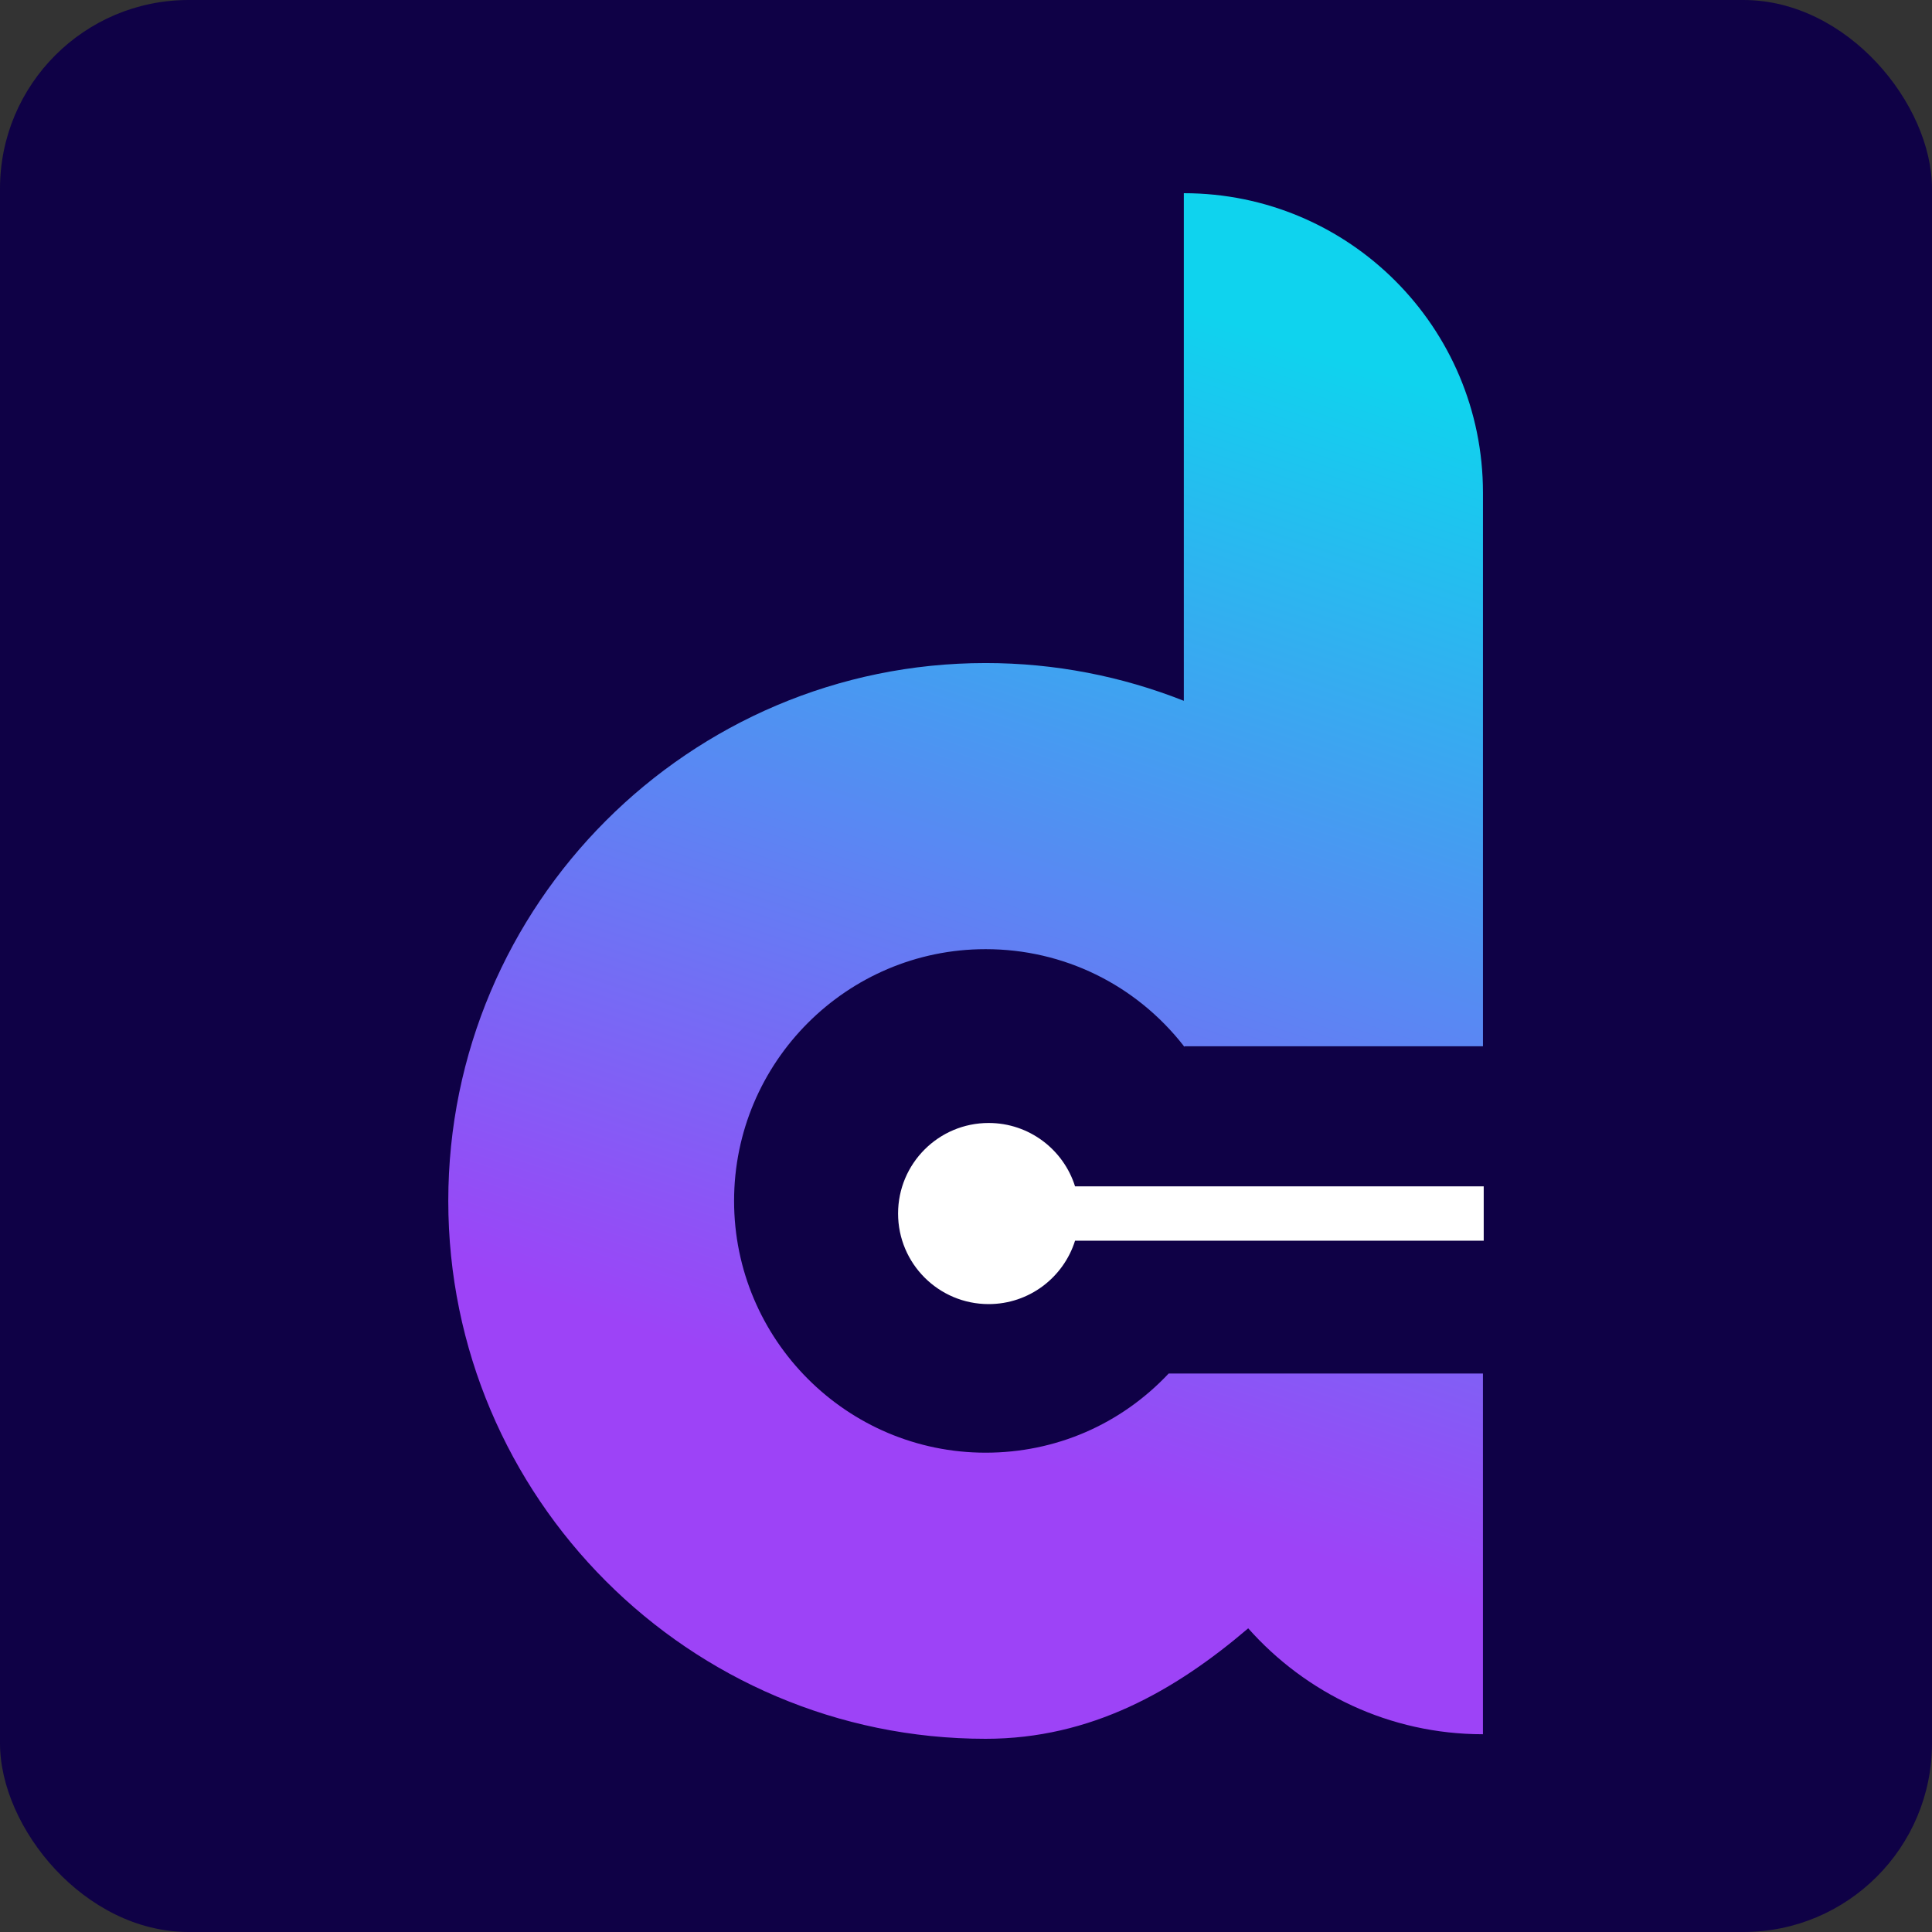
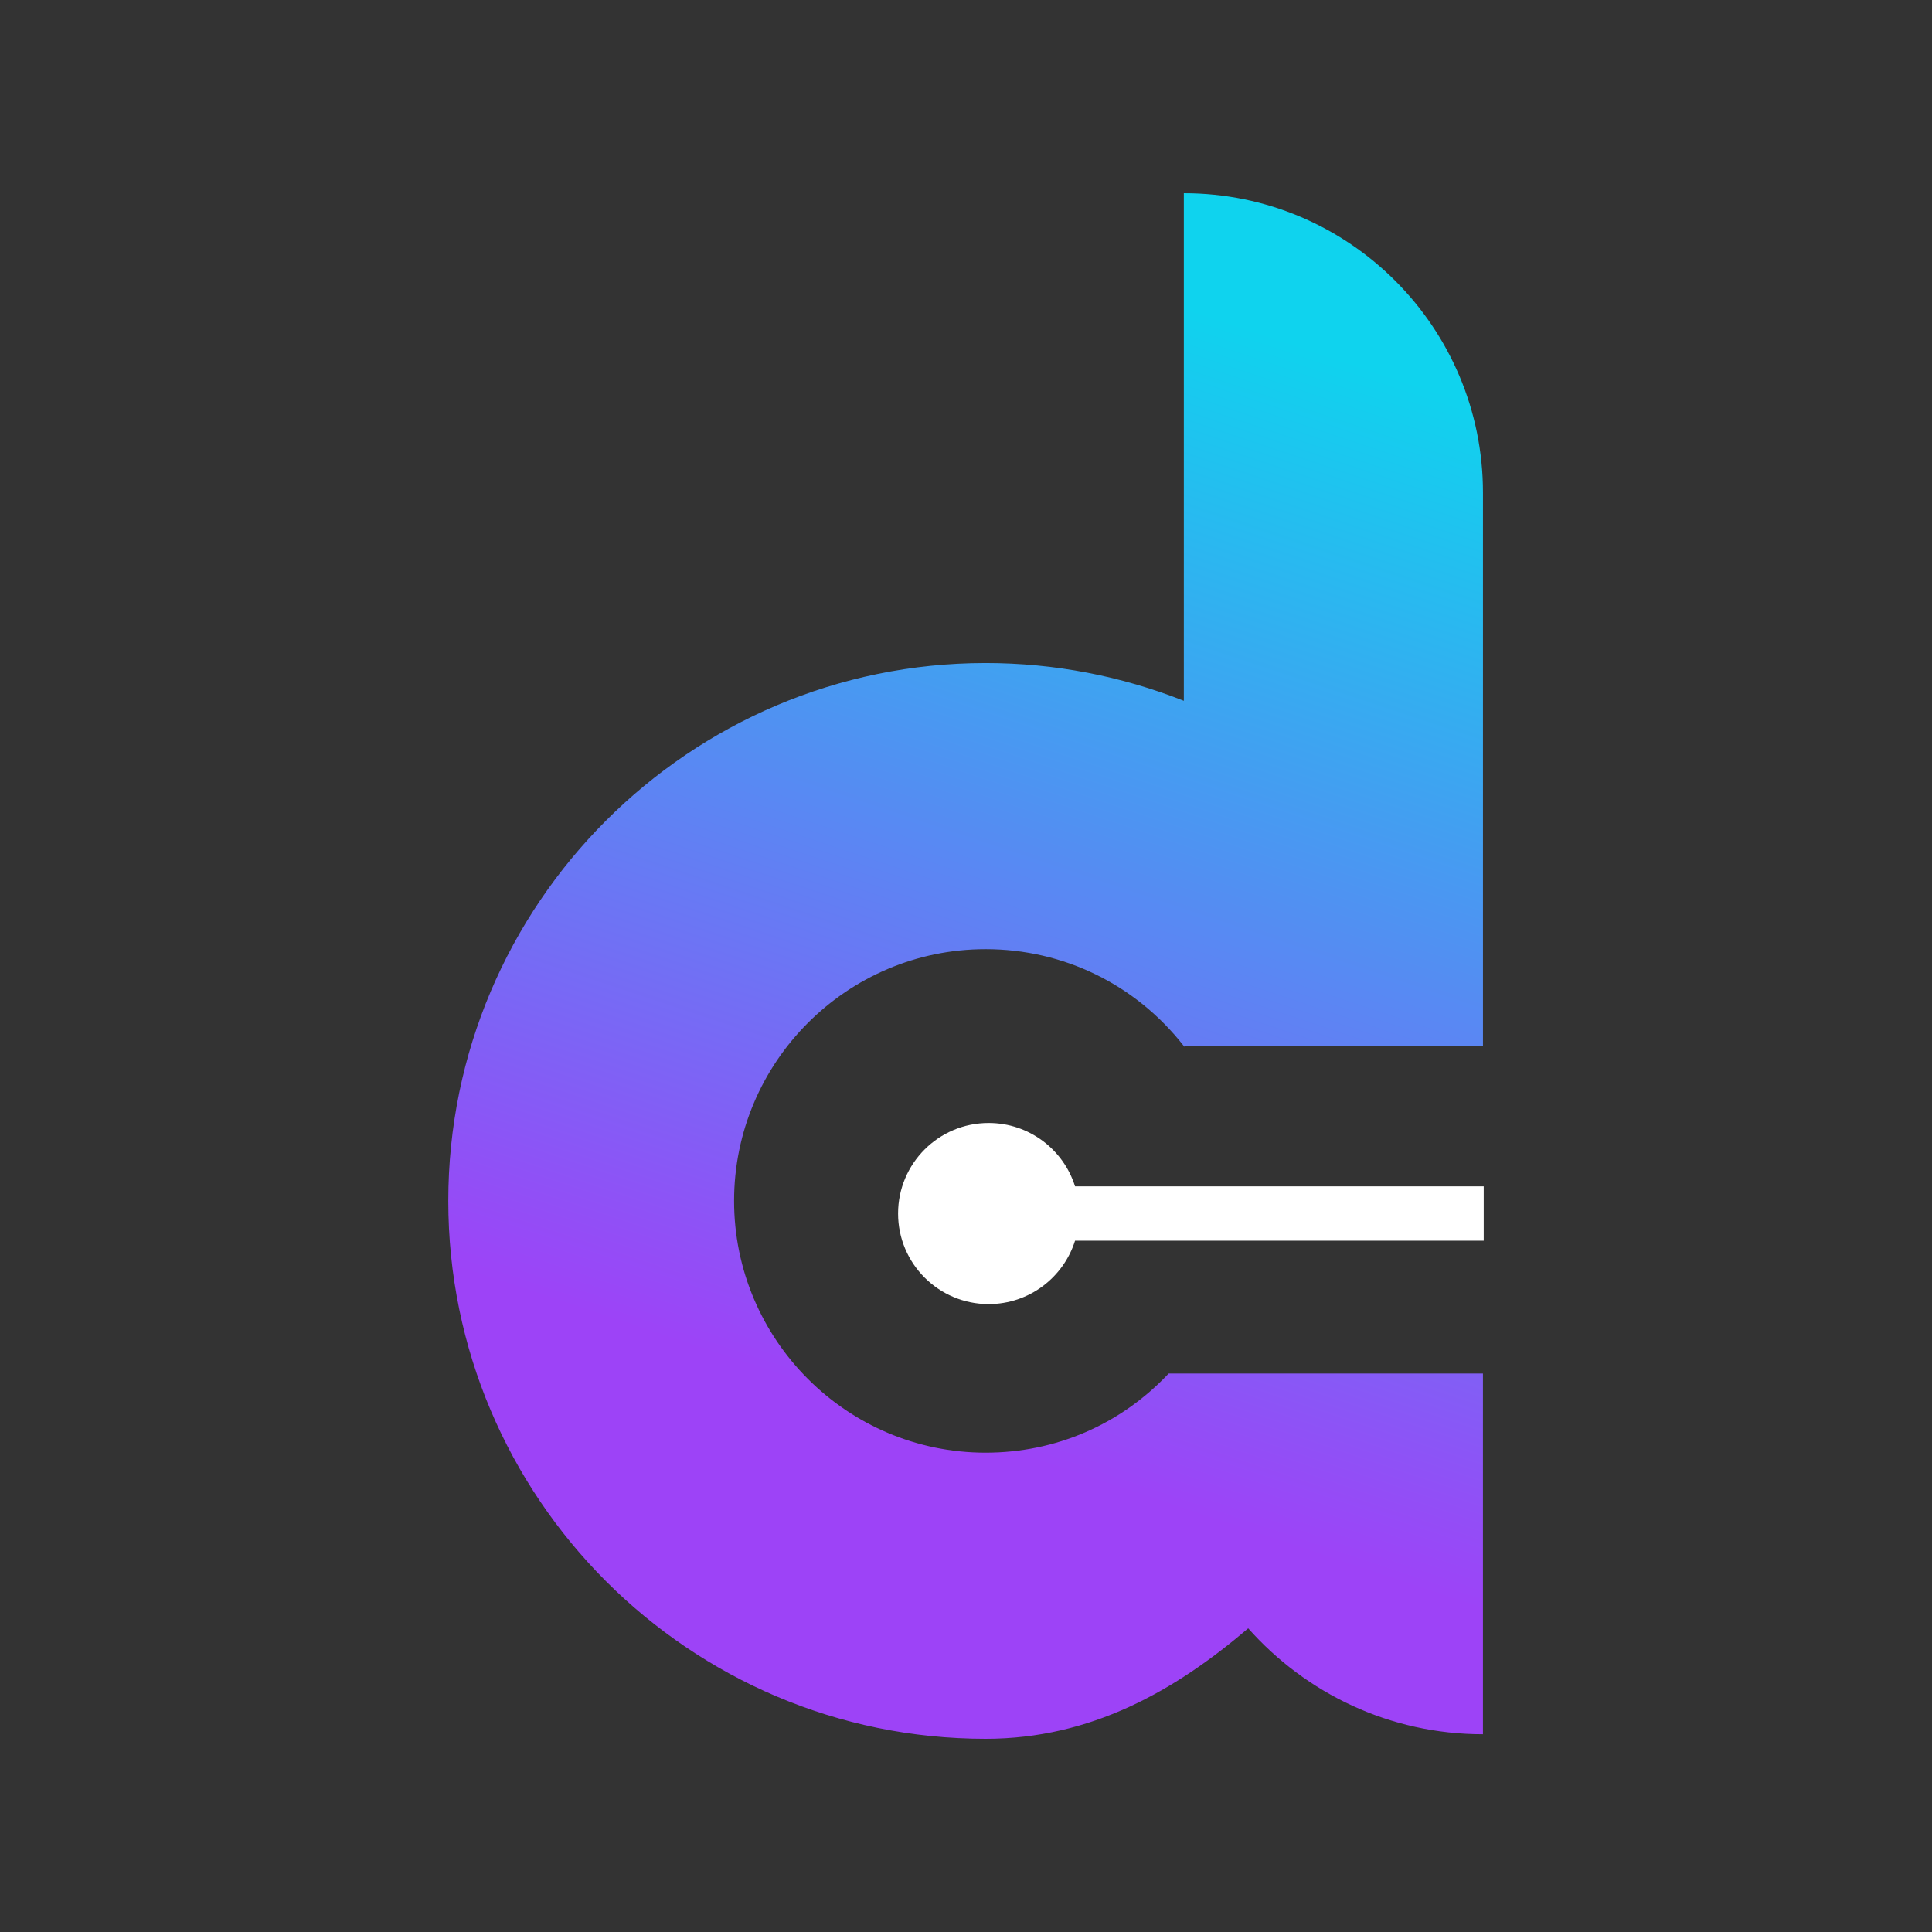
<svg xmlns="http://www.w3.org/2000/svg" width="512" height="512" viewBox="0 0 512 512" fill="none">
  <rect x="0" y="0" width="512" height="512" fill="#333333" stroke="none" />
-   <rect width="512" height="512" rx="50" fill="#0F0146" />
  <path d="M313.783 277.267L313.879 277.376L314.018 277.267H393.001V130.554C393.001 86.729 357.509 51.2 313.729 51.2V185.724C297.273 179.207 279.527 175.713 261.202 175.713C182.677 175.713 118.8 239.657 118.8 318.257C118.8 396.857 182.677 460.8 261.196 460.8C289.123 460.8 311.408 448.062 330.788 431.523C346.044 448.708 368.221 459.593 392.995 459.593V364.001H309.708C296.977 377.523 279.744 384.976 261.19 384.976C224.438 384.976 194.54 355.04 194.54 318.251C194.54 281.461 224.438 251.538 261.19 251.538C281.841 251.538 300.974 260.897 313.717 277.201V277.267H313.771H313.783Z" fill="url(#paint0_linear_5_808)" />
  <path fill-rule="evenodd" clip-rule="evenodd" d="M284.901 328.8C281.843 338.537 272.746 345.6 262 345.6C248.745 345.6 238 334.855 238 321.6C238 308.345 248.745 297.6 262 297.6C272.746 297.6 281.843 304.663 284.901 314.4H393.2V328.8H284.901Z" fill="white" />
  <defs>
    <linearGradient id="paint0_linear_5_808" x1="330.989" y1="86.565" x2="234.999" y2="374.536" gradientUnits="userSpaceOnUse">
      <stop stop-color="#0FD3EE" />
      <stop offset="1" stop-color="#9D43F7" />
    </linearGradient>
  </defs>
</svg>